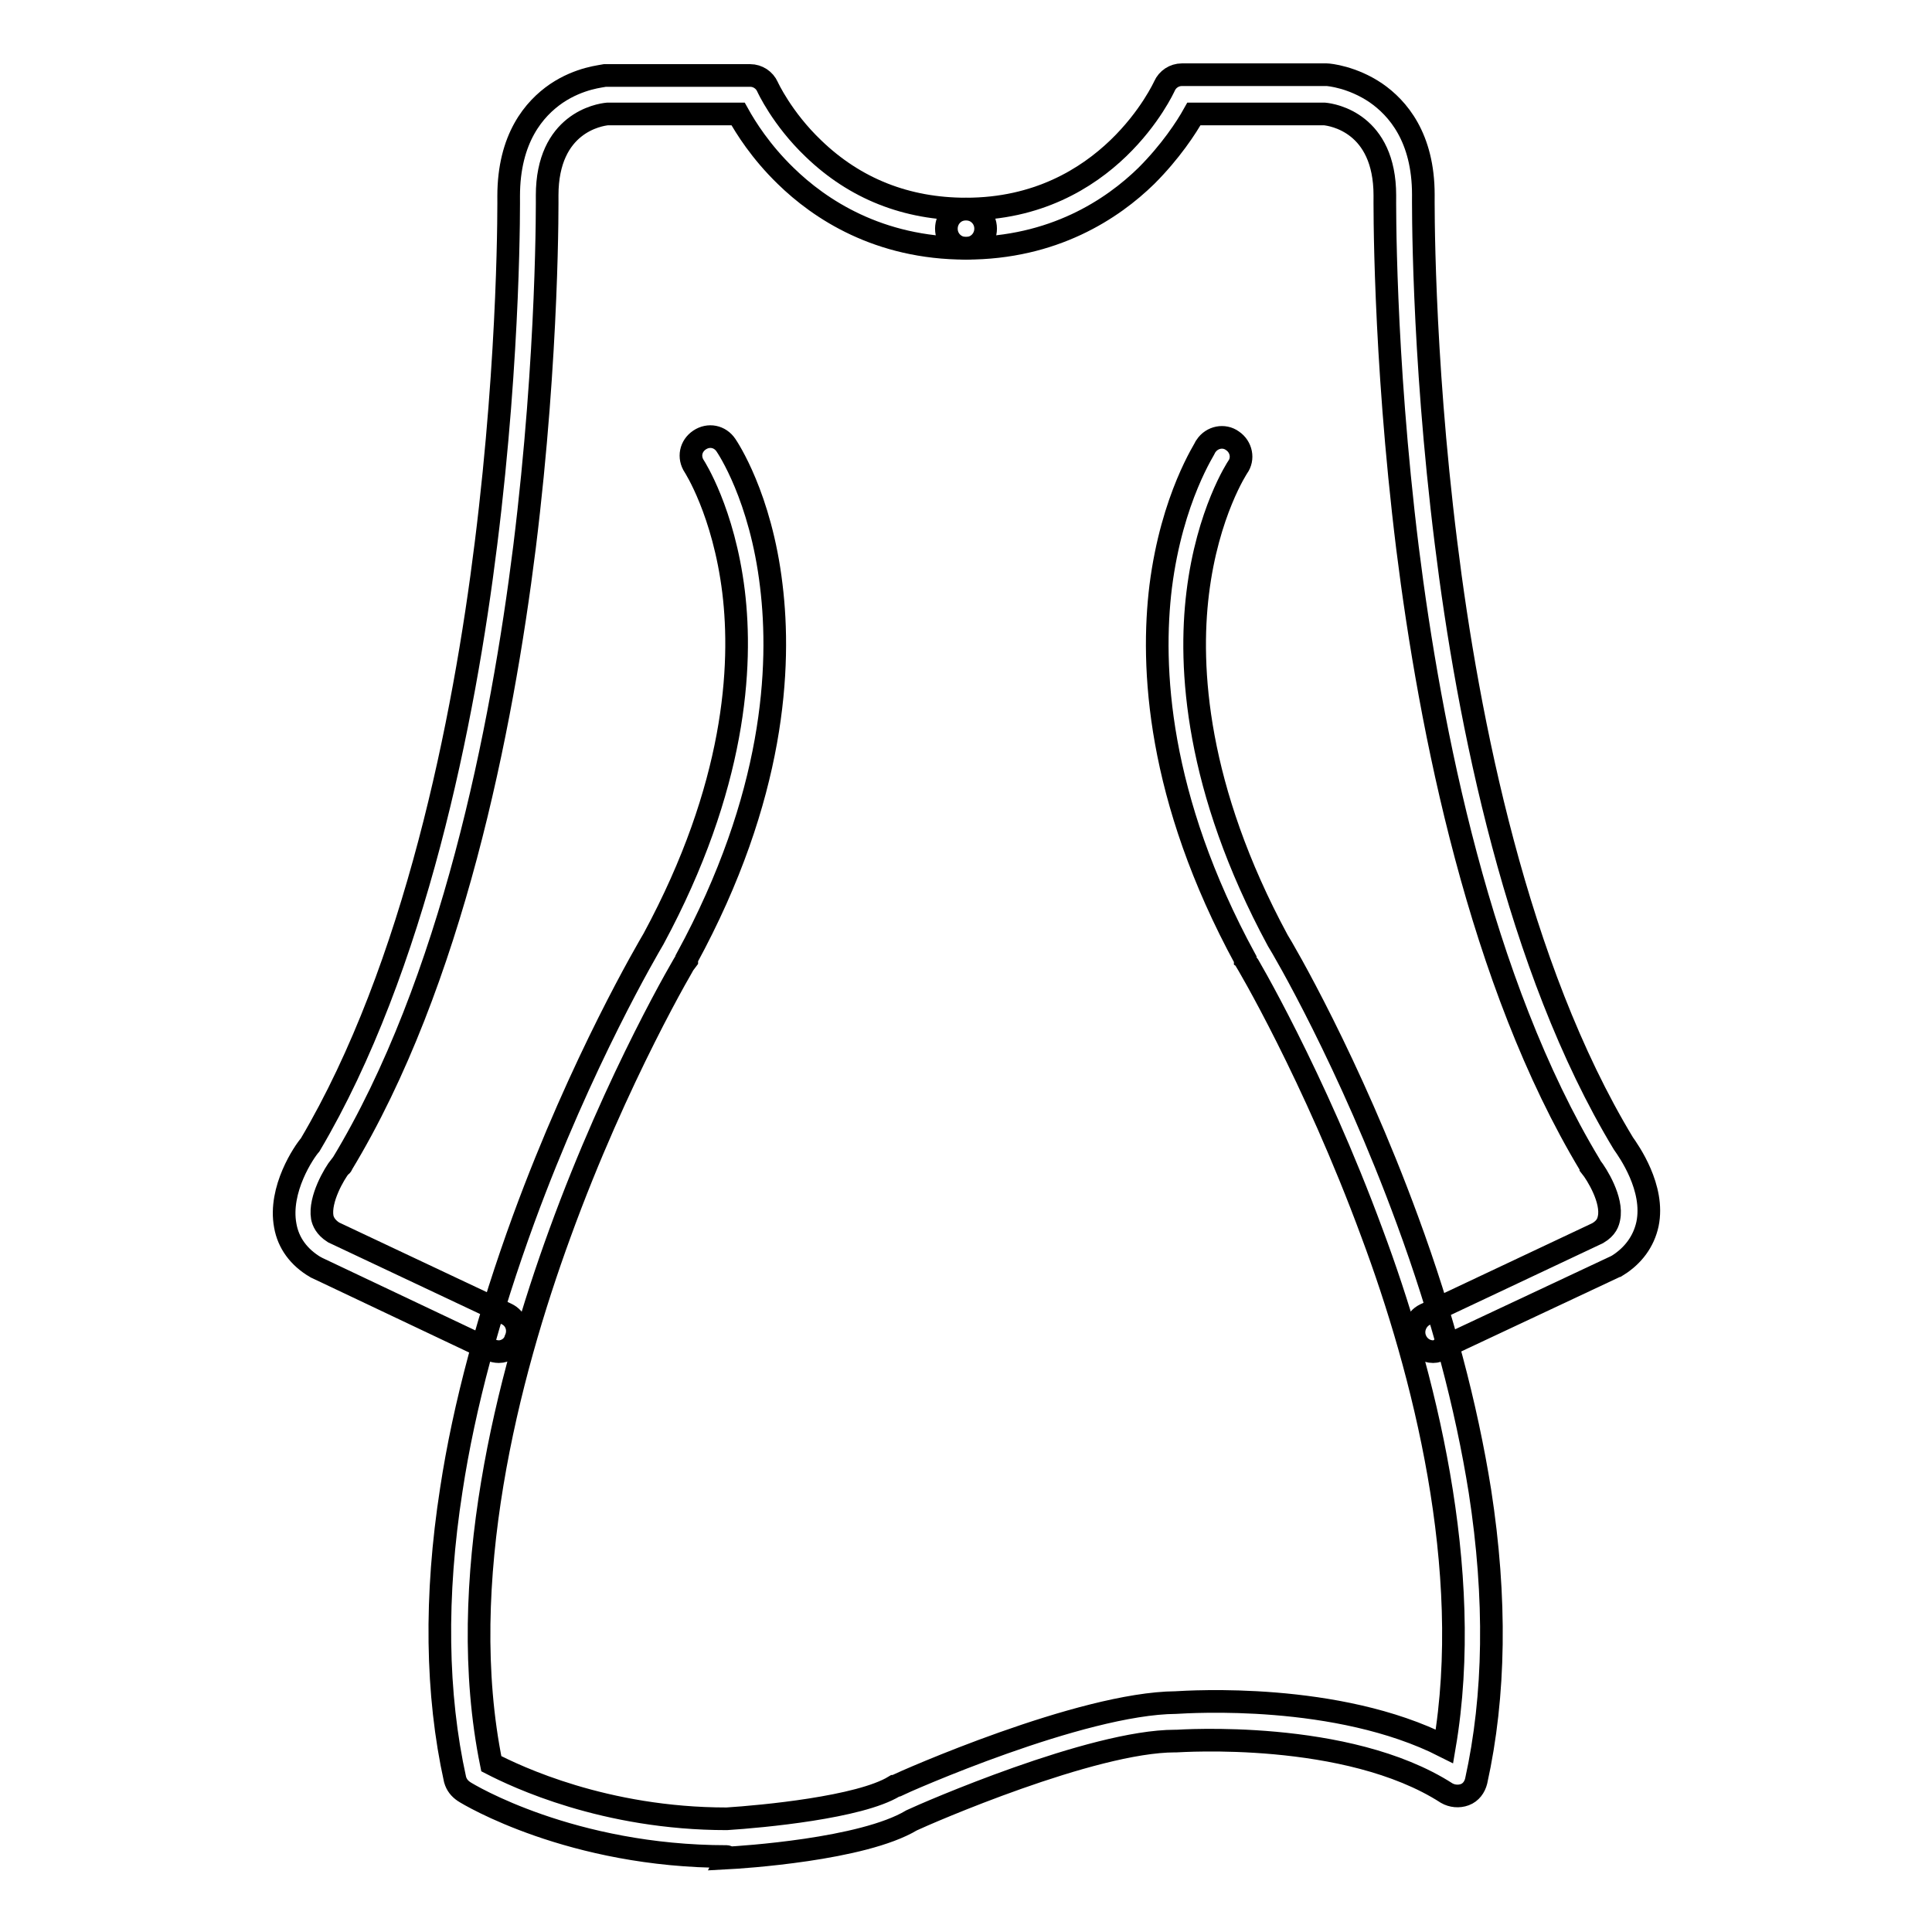
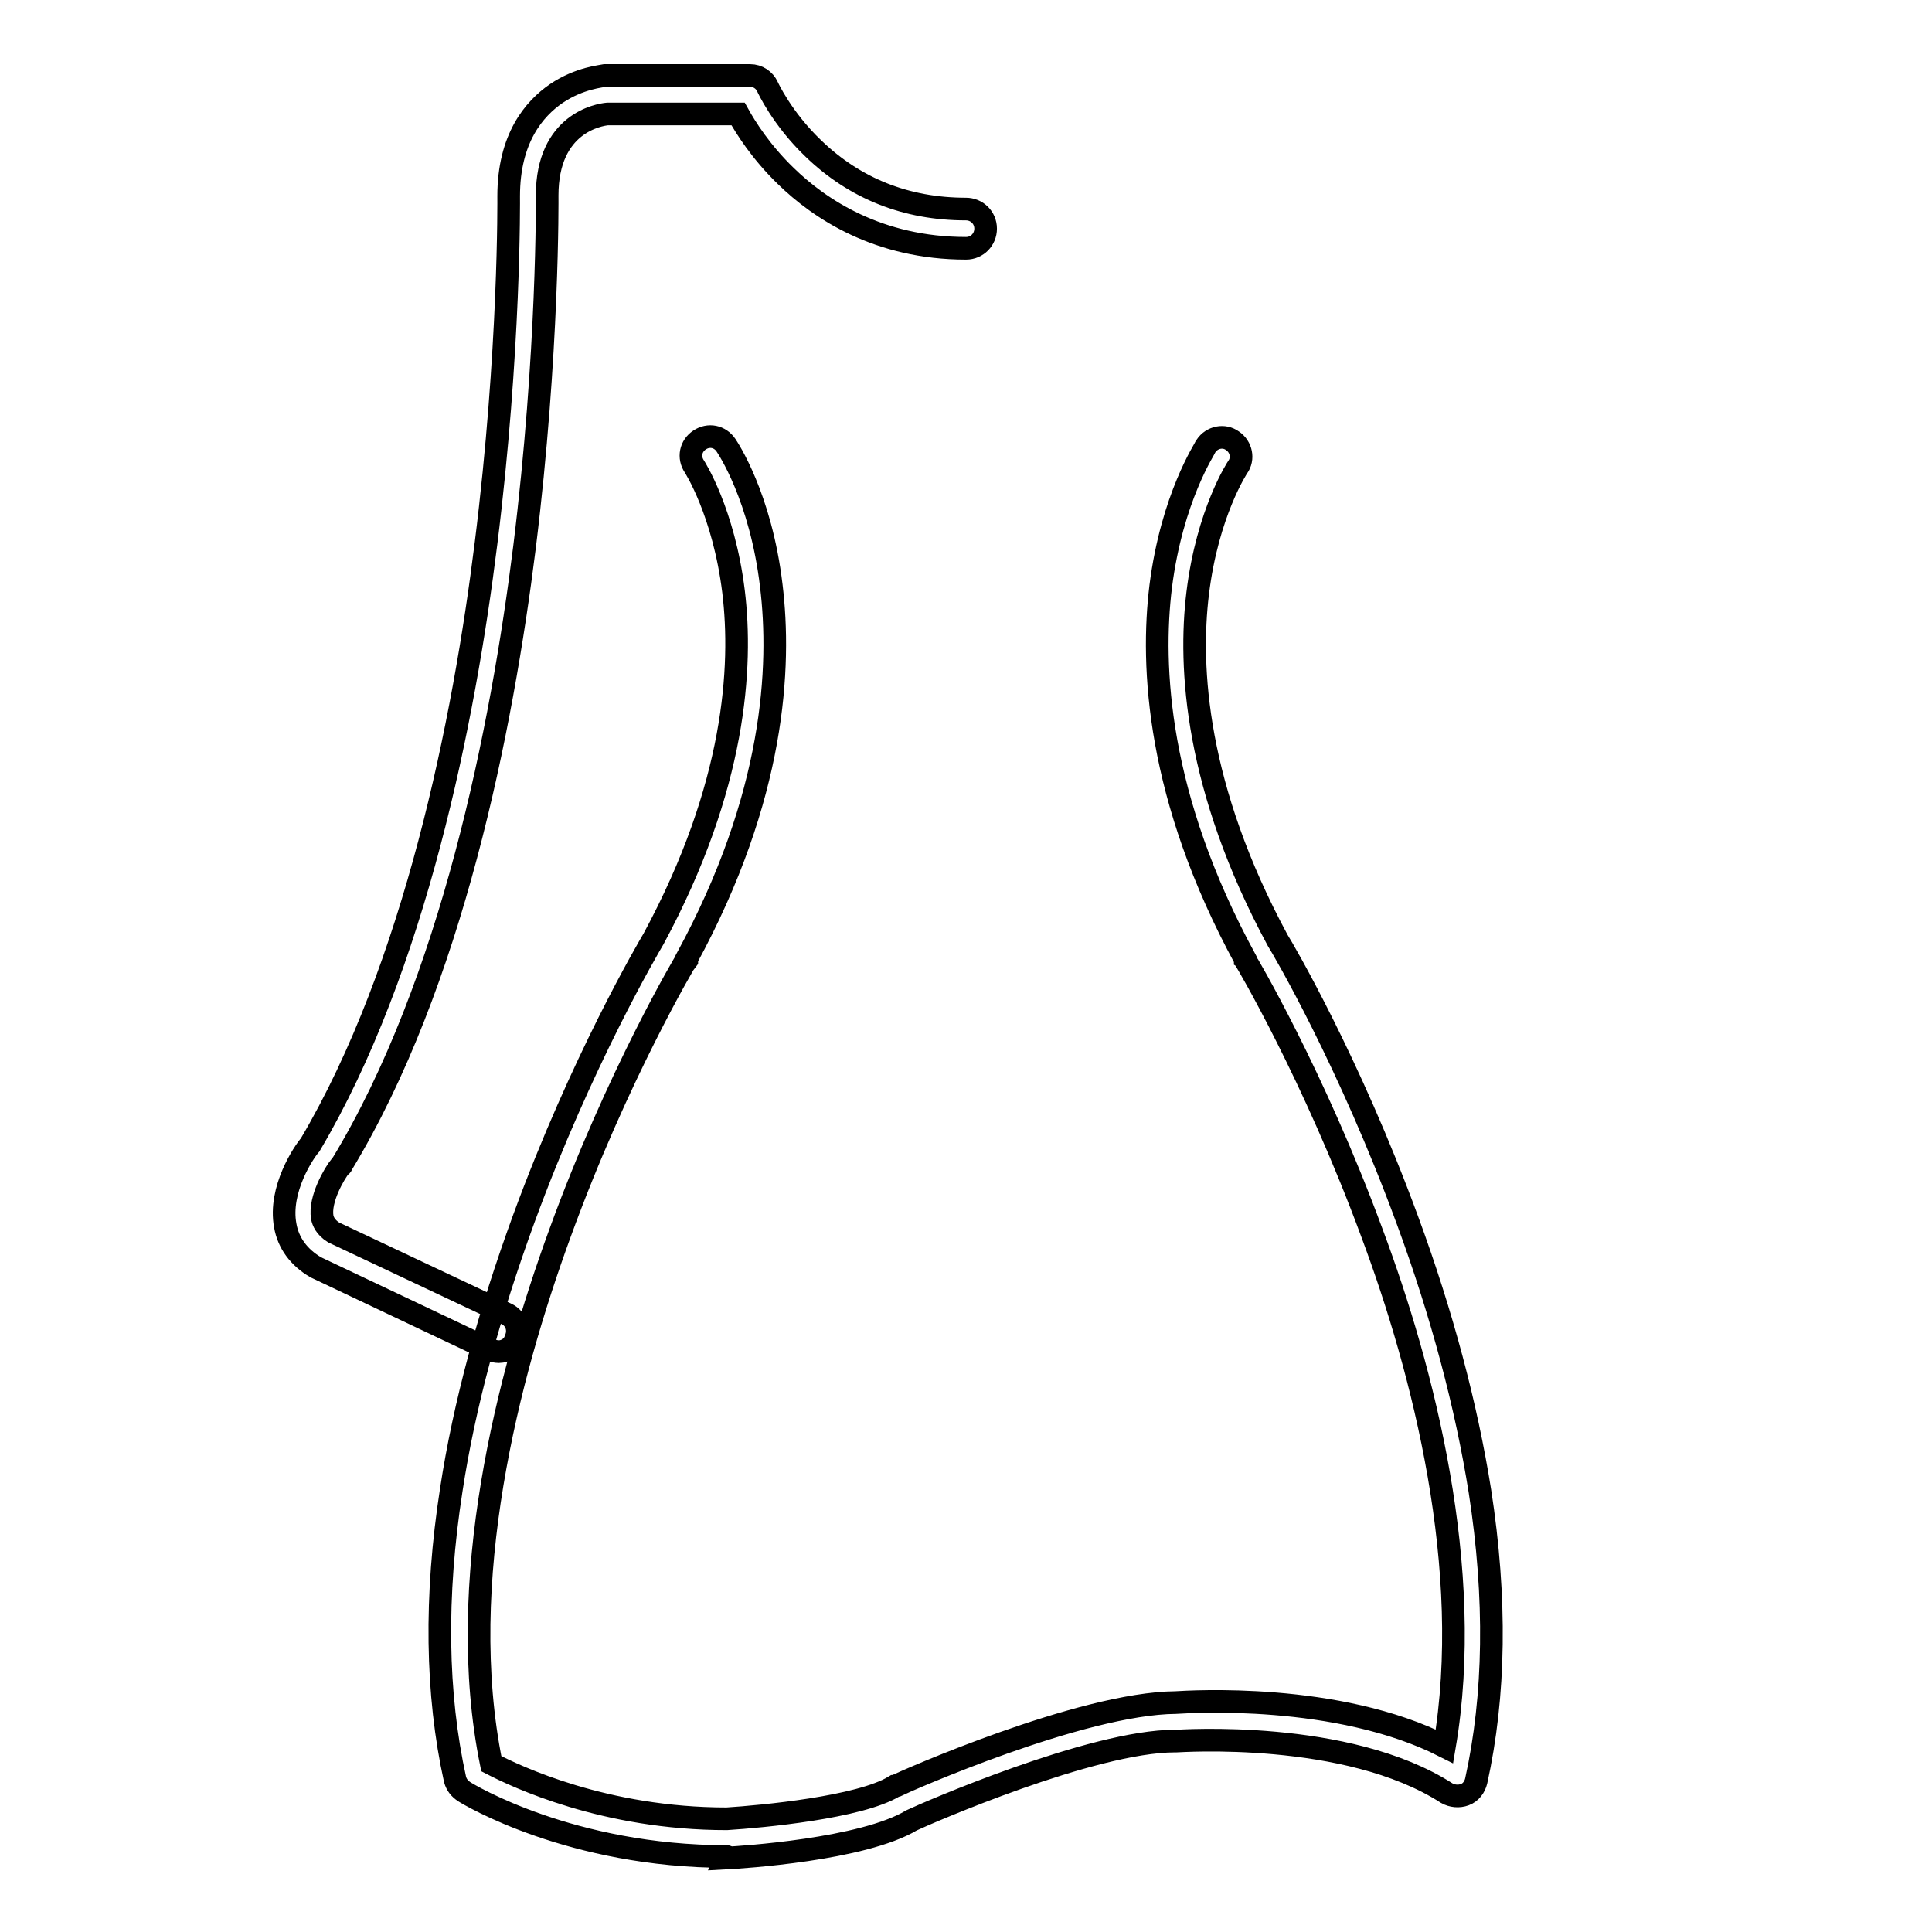
<svg xmlns="http://www.w3.org/2000/svg" version="1.1" x="0px" y="0px" viewBox="0 0 256 256" enable-background="new 0 0 256 256" xml:space="preserve">
  <g>
    <g>
      <path stroke-width="3" fill-opacity="0" stroke="#000000" d="M66.1,179.1c-0.4,0-0.7-0.1-1.1-0.2L42,168c-0.1,0-0.1-0.1-0.2-0.1c-2.2-1.3-3.6-3.2-4-5.5c-0.9-4.8,2.5-9.8,3.3-10.7C55,128.2,61.5,95.4,64.4,72c3.2-25.6,3-45.8,3-46c0-7.7,3.4-11.6,6.3-13.6c3.1-2.1,6.1-2.3,6.5-2.4c0,0,0.1,0,0.2,0h19c1,0,1.9,0.6,2.3,1.5c0,0,1.9,4.2,6.1,8.2c5.5,5.3,12.3,8,20.2,8c1.4,0,2.6,1.1,2.6,2.6c0,1.4-1.1,2.6-2.6,2.6c-11.6,0-19.4-5.2-23.9-9.6c-3.3-3.2-5.3-6.4-6.3-8.2H80.5c-1.1,0.1-8,1.2-8,10.8c0,0.2,0.2,20.7-3,46.6c-3,24-9.6,57.7-24.2,81.8c0,0.1-0.1,0.2-0.2,0.2c-0.8,1-2.8,4.4-2.4,6.8c0.1,0.5,0.4,1.3,1.5,2l22.9,10.8c1.3,0.6,1.8,2.1,1.2,3.4C68,178.5,67,179.1,66.1,179.1z" />
-       <path stroke-width="3" fill-opacity="0" stroke="#000000" d="M189.9,179.1c-1,0-1.9-0.6-2.3-1.5c-0.6-1.3,0-2.8,1.2-3.4l22.9-10.8c1.2-0.7,1.4-1.5,1.5-2c0.5-2.4-1.6-5.8-2.4-6.8c0-0.1-0.1-0.1-0.1-0.2c-14.6-24.2-21.2-57.8-24.2-81.8c-3.2-25.9-3-46.5-3-46.7c0-9.6-6.9-10.7-8-10.8h-17.3c-1,1.8-3.1,5-6.3,8.2c-4.5,4.4-12.3,9.6-23.9,9.6c-1.4,0-2.6-1.1-2.6-2.6c0-1.4,1.1-2.6,2.6-2.6c18.9,0,26.2-16.1,26.3-16.3c0.4-0.9,1.3-1.5,2.3-1.5h19c0,0,0.1,0,0.2,0c0.3,0,3.4,0.3,6.5,2.4c2.9,2,6.3,5.9,6.3,13.5c0,0.2-0.2,20.5,3,46.1c2.9,23.5,9.4,56.3,23.5,79.6c0.7,1,4.2,5.9,3.2,10.7c-0.5,2.3-1.9,4.2-4,5.5c-0.1,0-0.1,0.1-0.2,0.1l-23,10.8C190.6,179,190.3,179.1,189.9,179.1z" />
      <path stroke-width="3" fill-opacity="0" stroke="#000000" d="M96.3,246c-20.6,0-34.2-8.2-34.8-8.6c-0.6-0.4-1-0.9-1.2-1.6c-2.5-11.3-2.7-24.3-0.5-38.4c1.7-11.2,5-23.3,9.6-35.9c7.7-21,16.5-35.9,17.2-37.1c10.9-20.2,11.8-36.1,10.6-46C95.9,67.8,92,61.8,92,61.8c-0.8-1.2-0.5-2.7,0.7-3.5c1.2-0.8,2.7-0.5,3.5,0.7c0.2,0.3,4.6,6.8,6,18.6c1.3,10.7,0.5,27.9-11.2,49.4c0,0,0,0.1,0,0.1c-0.1,0.1-9.2,15.4-16.8,36.3c-6.9,18.9-14,46.2-9.1,70.3c3.3,1.7,15,7.3,31.2,7.3c4.7-0.3,17.6-1.5,22.2-4.3c0.1,0,0.2-0.1,0.3-0.1c1-0.5,24.4-10.9,37-11c1.8-0.1,21.4-1.4,35.6,5.8c4-23.5-2.8-49.8-9.6-68c-7.7-20.9-16.7-36.1-16.8-36.2c0,0,0-0.1,0-0.1c-11.7-21.5-12.5-38.8-11.2-49.4c1.5-11.8,5.9-18.3,6-18.6c0.8-1.2,2.4-1.5,3.5-0.7c1.2,0.8,1.5,2.4,0.7,3.5c0,0-4,6-5.3,16.7c-1.2,9.8-0.3,25.8,10.6,46c0.7,1.1,9.5,16.1,17.2,37.1c4.6,12.5,7.8,24.6,9.6,35.9c2.2,14.2,2,27.1-0.5,38.4c-0.2,0.8-0.7,1.5-1.5,1.8c-0.8,0.3-1.7,0.2-2.4-0.2c-13.2-8.5-35.5-6.9-35.8-6.9c-0.1,0-0.1,0-0.2,0c-11,0-33,9.6-34.9,10.5c-6.5,3.9-22.6,4.9-24.5,5C96.4,246,96.4,246,96.3,246z" />
    </g>
  </g>
</svg>